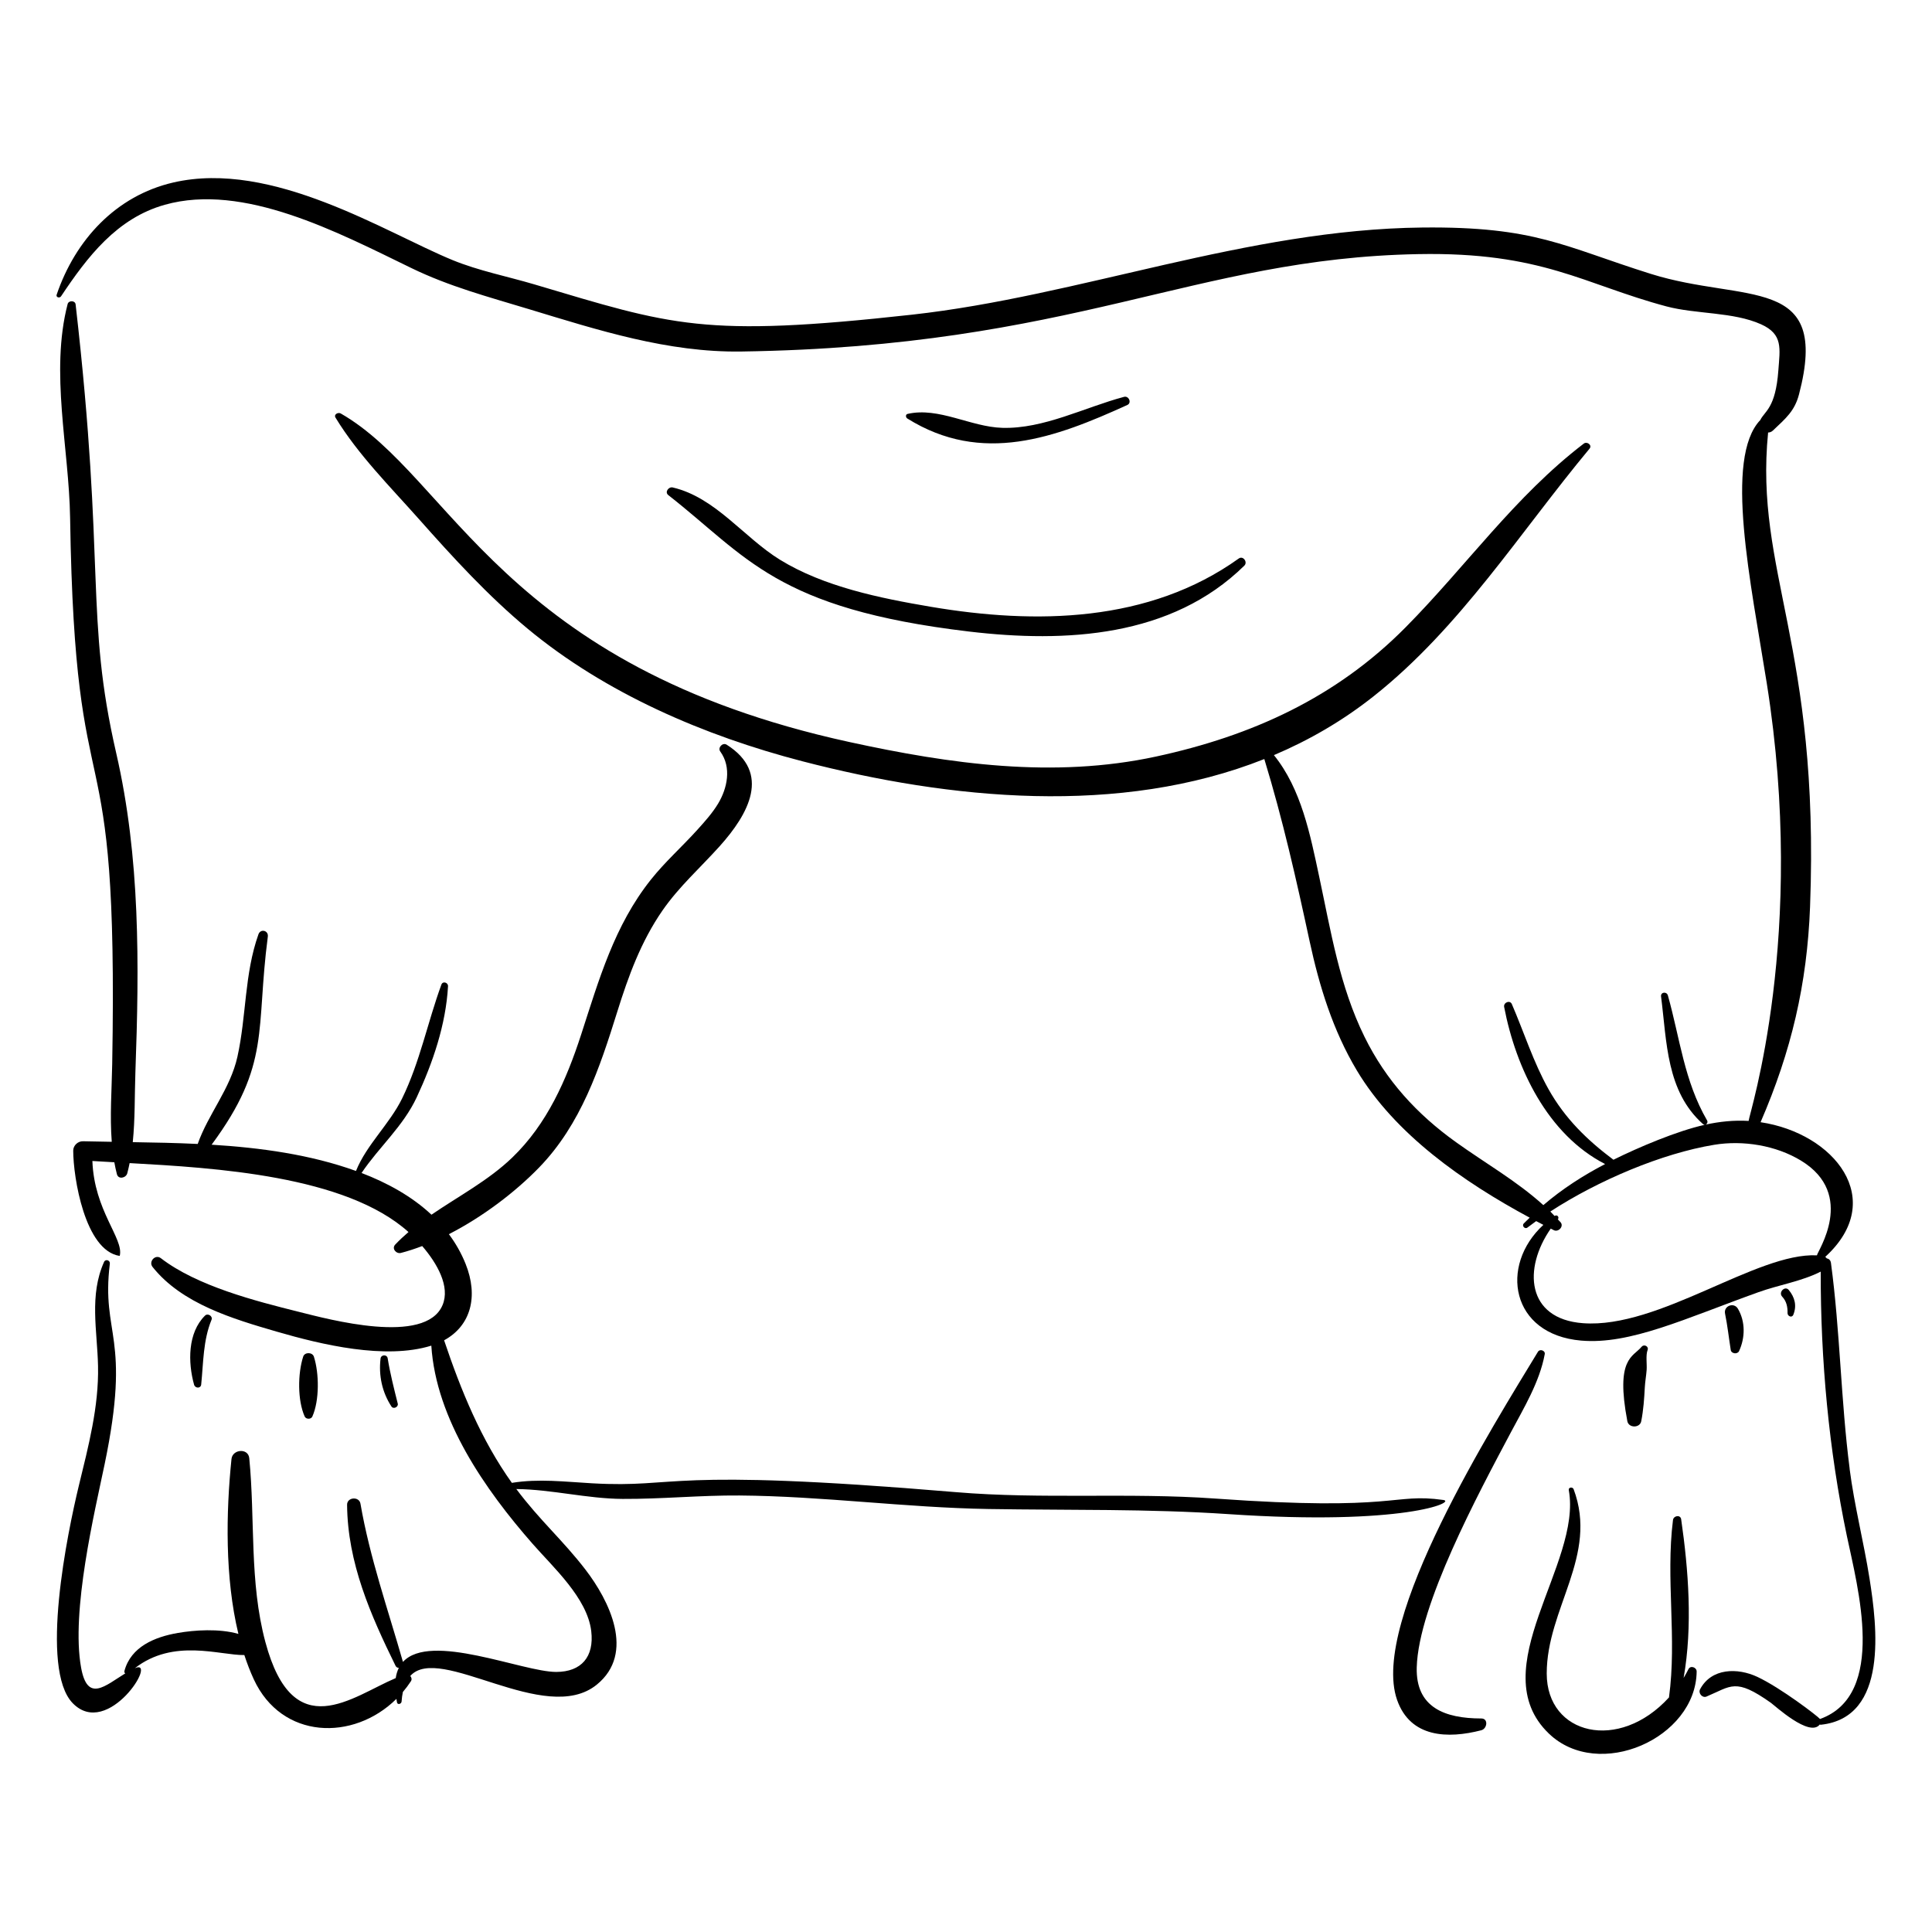
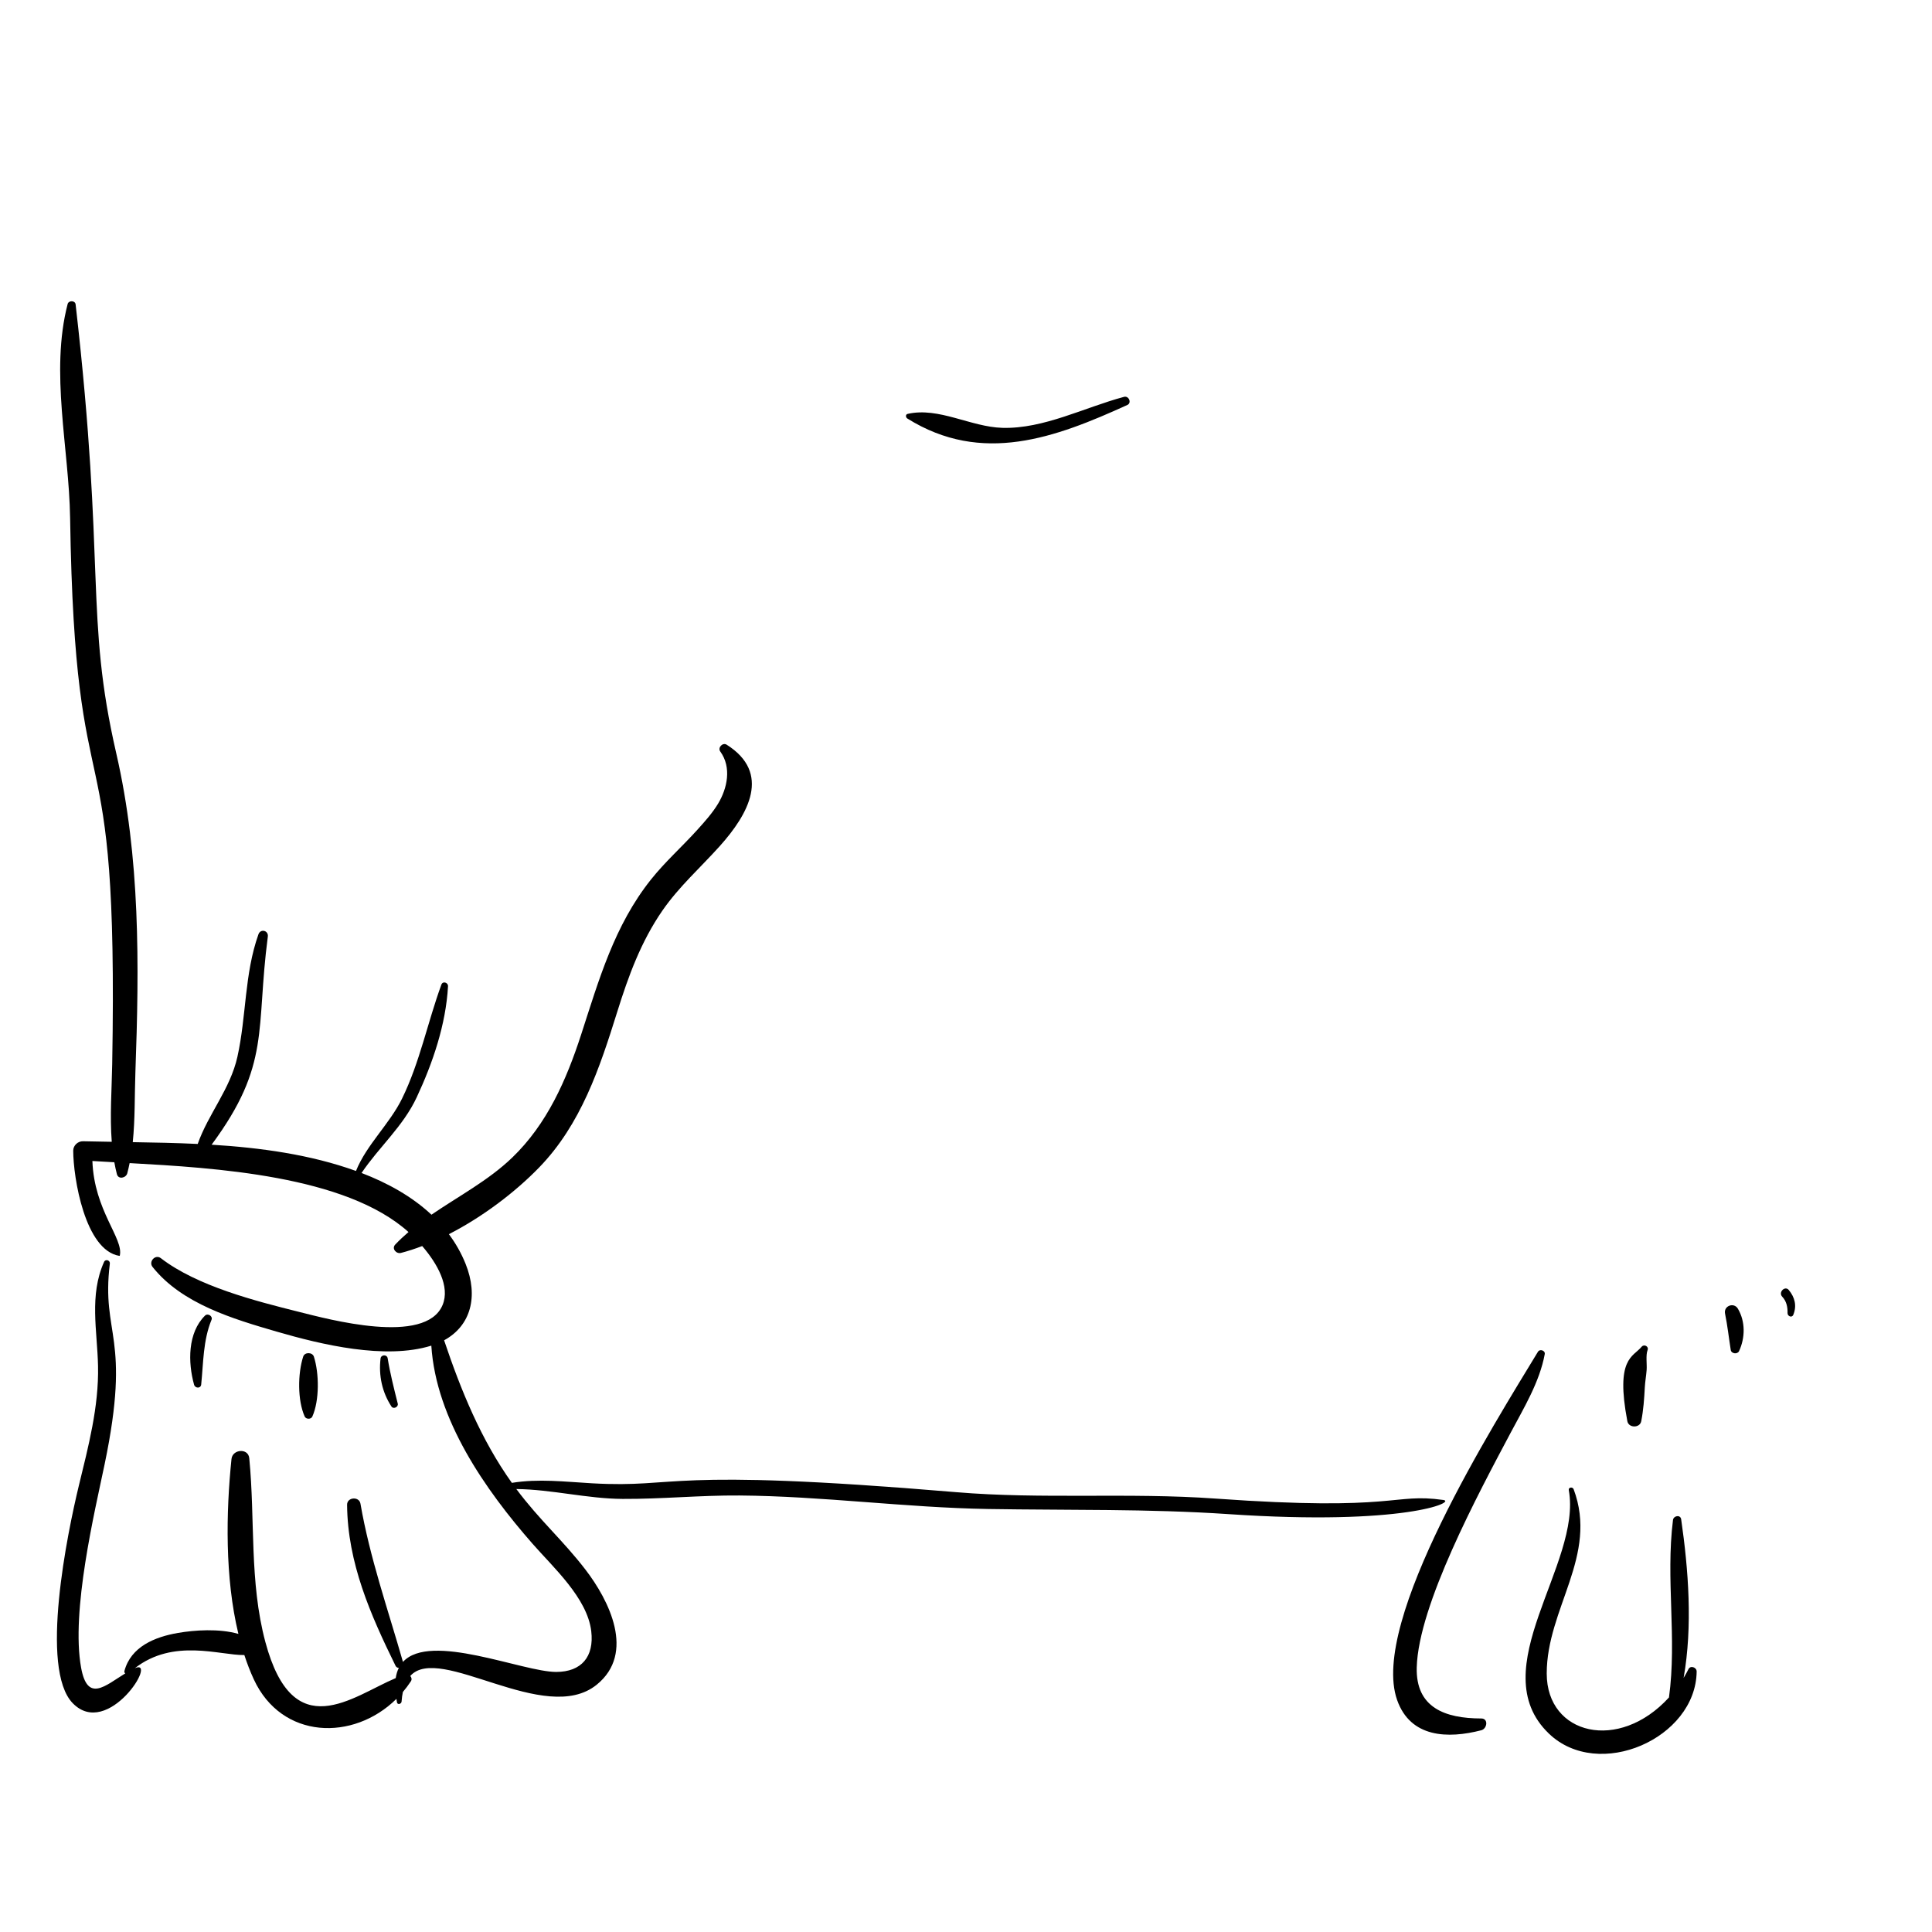
<svg xmlns="http://www.w3.org/2000/svg" fill="#000000" width="800px" height="800px" version="1.1" viewBox="144 144 512 512">
  <g>
    <path d="m551.58 502.22c-11.434 18.895-44.648 71.426-37.34 92.27 3.531 10.074 13.477 10.332 22.324 8.043 1.539-0.398 1.949-3.117-0.004-3.121-9.66-0.008-17.395-2.902-17.109-13.535 0.441-16.512 16.246-45.918 24.926-62.258 3.484-6.559 7.621-13.348 8.996-20.75 0.184-0.969-1.297-1.469-1.793-0.648z" />
    <path d="m554.46 603.41c13.191 12.672 38.969 1.27 39.172-16.441 0.012-1.109-1.637-1.707-2.176-0.621-0.387 0.781-0.82 1.555-1.281 2.32 2.434-13.719 1.273-28.746-0.648-42.039-0.188-1.297-2.023-0.969-2.168 0.188-1.969 15.648 1.086 31.363-1.062 47.02-13.281 14.578-32.383 9.941-32.398-6.316-0.016-17.266 13.746-31.246 7.125-48.879-0.246-0.656-1.422-0.516-1.281 0.246 3.598 19.527-23.047 47.457-5.281 64.523z" />
    <path d="m163.29 595.38c9.344 9.555 22.77-12.086 16.445-9.289 10.281-8.008 22.547-3.383 29.02-3.484 0.727 2.223 1.555 4.375 2.504 6.43 7.379 15.977 26.379 16.465 37.797 5.184 0.055 0.312 0.086 0.602 0.152 0.926 0.152 0.742 1.168 0.422 1.215-0.215 0.062-0.93 0.18-1.773 0.344-2.539 0.754-0.891 1.465-1.836 2.125-2.84 0.316-0.48 0.176-1.027-0.168-1.402 7.773-8.758 35.734 13.41 49.422 2.305 10.316-8.371 3.266-22.344-2.984-30.48-6.016-7.828-12.168-13.113-18.328-21.367 9.395 0.102 18.746 2.566 28.176 2.617 10.324 0.055 20.617-0.984 30.949-0.906 22.066 0.172 43.957 3.215 65.973 3.582 21.328 0.352 42.367-0.078 63.684 1.359 46.43 3.129 60.48-3.254 56.863-3.758-13.57-1.898-11.93 3.102-60.41-0.367-22.898-1.641-45.887 0.227-68.715-1.699-78.484-6.617-72.852-1.02-96.449-2.348-7.273-0.41-14.172-1.273-21.254-0.117-8.16-11.438-13.504-24.527-17.957-37.781 7.102-3.863 9.141-11.656 5.699-20.246-1.16-2.891-2.664-5.5-4.43-7.875 8.938-4.578 17.543-11.113 23.887-17.648 11.113-11.445 16.078-26.383 20.727-41.281 2.949-9.453 6.293-18.621 11.973-26.832 4.383-6.336 10.039-11.34 15.156-17.035 7.707-8.574 13.711-19.441 1.871-26.922-1.066-0.672-2.438 0.781-1.695 1.805 3.074 4.238 1.836 9.789-0.559 13.785-1.496 2.492-3.508 4.734-5.445 6.883-4.066 4.516-8.625 8.551-12.41 13.316-9.68 12.188-13.715 26.434-18.441 40.977-3.914 12.047-9.012 23.73-18.281 32.652-6.309 6.07-14.207 10.211-21.402 15.137-5.211-4.875-11.699-8.441-18.527-11.055 4.644-6.906 11.004-12.324 14.613-20.047 4.285-9.172 7.727-19.273 8.301-29.434 0.055-0.996-1.387-1.461-1.758-0.441-3.652 9.984-5.711 20.578-10.41 30.176-3.324 6.793-9.426 12.242-12.223 19.211-12.082-4.363-25.383-6.172-38.258-6.961 15.777-21.34 11.637-30.391 14.895-55.148 0.215-1.641-1.934-2.168-2.488-0.605-3.746 10.555-3.168 21.613-5.566 32.43-1.902 8.582-7.734 15.176-10.527 23.125-5.727-0.273-11.469-0.387-17.211-0.477 0.629-6.117 0.477-12.367 0.695-18.469 1.039-28.664 1.293-56.883-5.07-84.582-8.367-36.422-2.75-49.137-10.77-118.96-0.125-1.09-1.855-1.105-2.117-0.094-4.68 18.051 0.371 38.238 0.656 56.641 1.324 85.668 12.891 47.922 11.156 144.81-0.121 6.738-0.648 13.742-0.117 20.562-2.539-0.039-5.082-0.082-7.621-0.145-1.348-0.031-2.594 1.109-2.594 2.484 0.008 7.129 3.106 26.418 12.238 27.891 0.051 0.008 0.098-0.023 0.109-0.074 1.047-4.566-6.797-11.914-7.266-25.07 1.934 0.113 3.871 0.23 5.812 0.336 0.195 1.059 0.41 2.113 0.684 3.156 0.395 1.492 2.41 1.008 2.746-0.223 0.242-0.898 0.438-1.805 0.625-2.711 22.449 1.25 57.238 3.258 73.902 18.27-1.223 1.043-2.394 2.144-3.508 3.312-1.02 1.074 0.266 2.539 1.508 2.223 1.859-0.48 3.742-1.102 5.637-1.82 3.969 4.606 7.453 10.723 5.394 15.633-4.535 10.809-30.328 3.734-38.043 1.809-11.535-2.879-26.996-6.82-36.617-14.23-1.461-1.125-3.32 0.902-2.195 2.32 7.766 9.777 21.348 13.785 32.859 17.133 11.898 3.457 28.789 7.516 41.016 3.727 1.254 19.57 14.297 38.203 26.816 52.488 5.531 6.312 14.527 14.418 15.566 23.176 0.809 6.805-2.621 10.789-9.266 10.805-8.879 0.02-33.355-10.645-40.633-2.656-3.973-13.902-8.801-27.652-11.262-41.941-0.344-1.984-3.559-1.742-3.543 0.297 0.133 15.414 6.227 29.199 12.844 42.68 0.184 0.375 0.52 0.531 0.867 0.547-0.391 0.777-0.668 1.68-0.824 2.707-11.555 4.883-27.125 18.102-34.539-9.543-4.285-15.98-2.684-32.488-4.273-48.738-0.27-2.754-4.445-2.394-4.711 0.219-1.453 14.164-1.773 31.418 1.832 46.348-5.148-1.469-11.605-1.016-16.035-0.254-6.106 1.055-12.441 3.633-14.168 10.07-0.078 0.297 0.031 0.52 0.219 0.652-5.309 3.242-9.996 7.84-11.699-1.504-2.731-14.988 3.617-41.391 6.219-53.871 7.168-34.387-0.953-34.047 1.395-53.219 0.109-0.891-1.148-1.305-1.531-0.453-3.973 8.855-1.797 18.211-1.598 27.586 0.23 10.809-2.562 21.305-5.09 31.723-2.984 12.332-10.496 48.551-1.598 57.652z" />
-     <path d="m634.18 533.23c-2.34-18.117-2.523-36.469-4.961-54.555-0.098-0.719-0.582-1.102-1.117-1.199-0.109-0.152-0.242-0.281-0.395-0.391 16.605-15.172 2.371-32.781-17.137-35.688 8.129-18.754 12.336-36.598 13.113-57.086 2.633-69.508-14.766-88.758-11.117-125.69 0.434 0 0.879-0.148 1.285-0.535 3.434-3.246 5.75-5.164 6.906-9.578 8.383-31.988-14.371-24.105-39.297-31.934-23.059-7.242-30.48-12.598-60.531-12.277-46.562 0.496-90.82 18.18-135.25 23.098-55.488 6.141-63.508 2.82-100.04-8.02-7.231-2.144-14.758-3.598-21.746-6.465-17.617-7.234-47.707-26.621-73.969-20.547-15.211 3.512-25.977 15.227-30.91 29.738-0.242 0.719 0.797 0.973 1.156 0.434 7-10.496 14.797-20.695 27.496-24.266 20.902-5.879 45.785 7.262 65.293 16.742 10.145 4.93 20.344 7.621 31.141 10.895 18.445 5.59 36.879 11.539 56.363 11.25 88.496-1.316 119.77-24.695 179.39-25.812 32.883-0.617 43.871 8.012 65.746 13.848 7.891 2.106 17.707 1.422 25.117 4.758 5.856 2.637 4.988 6.402 4.57 12.176-0.734 10.125-3.633 10.797-4.789 13.188-9.641 10.109-2.519 43.07 1.715 69.742 10.629 66.949-4.617 114.01-4.812 116-3.902-0.234-7.695 0.172-11.422 0.984 0.402-0.141 0.68-0.668 0.414-1.125-6.066-10.449-7.18-21.711-10.383-33.113-0.309-1.105-1.961-0.922-1.809 0.277 1.543 12.043 1.363 25.141 11.117 33.816 0.156 0.137 0.32 0.188 0.473 0.188-7.367 1.637-17.48 5.93-24.211 9.262-6.969-5.219-12.859-10.941-17.215-18.719-4.004-7.148-6.473-15.035-9.707-22.527-0.508-1.172-2.266-0.418-2.039 0.758 3.117 16.25 11.527 33.82 26.754 41.629-5.848 3.051-11.348 6.578-16.367 10.883-7.055-6.387-15.383-11.113-23.148-16.68-10.398-7.449-18.547-16.367-24.238-27.914-6.633-13.453-8.922-27.988-12.027-42.504-2.359-11.031-4.711-23.164-11.988-32.156 9.316-3.949 18.215-9.09 26.492-15.652 22.895-18.152 38.68-43.355 57.148-65.562 0.781-0.941-0.656-2.004-1.527-1.34-18.305 14.016-31.129 32.43-47.215 48.684-18.414 18.605-40.691 28.75-66.137 34.246-27.133 5.863-54.484 1.992-81.277-3.852-92.23-20.125-105.43-70.266-134.79-87.07-0.68-0.387-1.91 0.23-1.375 1.113 5.961 9.793 14.516 18.332 22.094 26.871 9.039 10.188 18.266 20.289 28.762 29.012 20.707 17.203 46.91 28.434 72.801 35.16 39.164 10.18 84.211 14.633 122.48-0.574 4.91 16.074 8.469 31.879 12.008 48.297 2.578 11.961 6.176 23.617 12.492 34.195 10.117 16.941 28.277 29.609 45.832 39.051-0.527 0.52-1.07 1.016-1.586 1.555-0.57 0.602 0.32 1.578 0.98 1.07 0.746-0.574 1.527-1.145 2.32-1.715 0.637 0.336 1.273 0.668 1.906 0.996-11.719 10.797-8.648 29.055 10 30.668 12.992 1.125 27.449-5.812 47.043-12.844 5.297-1.902 11.438-2.871 16.457-5.43-0.043 23.352 2.152 47.242 6.934 70.066 2.809 13.414 10.73 42.094-7.121 48.492-0.531-0.695-10.355-8.23-16.594-11.16-5.227-2.453-12.176-2.402-15.191 3.285-0.543 1.023 0.586 2.391 1.703 1.926 6.594-2.769 7.613-5.027 17.035 1.637 1.09 0.77 10.289 9.273 12.973 5.777 0.102 0.039 0.211 0.062 0.34 0.051 17.883-1.93 14.871-26.051 12.855-38.75-1.547-9.75-4.016-19.289-5.281-29.09zm-70.672-38.57c-15.051-1.125-15.883-14.539-8.543-25.066 0.273 0.137 0.547 0.285 0.82 0.418 1.207 0.605 2.738-1.016 1.773-2.113-0.23-0.262-0.48-0.496-0.715-0.75 0.004-0.004 0.004-0.008 0.008-0.012 0.43-0.496-0.129-1.391-0.867-0.891-0.375-0.395-0.742-0.801-1.129-1.18 12.703-8.254 29.539-15.398 43.426-17.684 7.637-1.258 16.359 0.145 23.016 4.199 14.781 9.004 4.231 24.188 4.211 25.098-15.992-0.801-41.797 19.488-62 17.98z" />
-     <path d="m322.27 273.18c-1.07-0.25-2.184 1.227-1.168 2.023 20.867 16.309 28.449 30.086 79.703 36.16 25.648 3.039 53.641 1.531 72.961-17.469 0.949-0.934-0.332-2.703-1.473-1.891-23.82 17.055-53.859 17.512-81.688 12.789-13.336-2.262-28.27-5.285-39.922-12.465-9.609-5.926-17.078-16.508-28.414-19.148z" />
+     <path d="m322.27 273.18z" />
    <path d="m442.76 251.32c1.215-0.555 0.387-2.484-0.867-2.152-10.492 2.793-21.289 8.527-32.258 8.215-8.422-0.238-16.844-5.582-25.109-3.695-0.605 0.137-0.52 0.941-0.09 1.211 19.816 12.383 39.273 5.094 58.324-3.578z" />
    <path d="m197.32 510.9c0.59-5.762 0.488-11.672 2.731-17.129 0.406-0.984-0.98-1.848-1.719-1.121-4.617 4.535-4.547 12.422-2.898 18.309 0.277 0.977 1.77 1.078 1.887-0.059z" />
    <path d="m226.77 519.41c1.902-4.246 1.828-11.461 0.418-15.871-0.391-1.227-2.438-1.262-2.84-0.02-1.445 4.477-1.523 11.582 0.398 15.871 0.344 0.762 1.676 0.793 2.023 0.02z" />
    <path d="m249.41 515.98c-1-4.004-2.012-7.945-2.672-12.023-0.172-1.066-1.758-1.004-1.883 0.059-0.539 4.481 0.398 8.922 2.887 12.73 0.512 0.789 1.887 0.121 1.668-0.766z" />
    <path d="m579.04 500.91c-2.277 2.746-6.961 2.961-3.777 19.723 0.352 1.844 3.32 1.852 3.68 0.012 0.586-3 0.789-5.945 0.949-8.988 0.082-1.551 0.371-3.07 0.484-4.617 0.113-1.551-0.27-3.891 0.25-5.254 0.383-0.992-0.934-1.664-1.586-0.875z" />
    <path d="m604.87 502.05c1.641-3.539 1.699-7.828-0.312-11.234-1.055-1.785-3.824-0.754-3.402 1.305 0.652 3.188 1 6.43 1.508 9.641 0.156 1.008 1.785 1.203 2.207 0.289z" />
    <path d="m619.25 492.42c0.969-2.379 0.402-4.621-1.211-6.566-1-1.207-2.844 0.613-1.723 1.793 1.121 1.18 1.445 2.719 1.402 4.32-0.023 0.836 1.156 1.379 1.531 0.453z" />
  </g>
</svg>